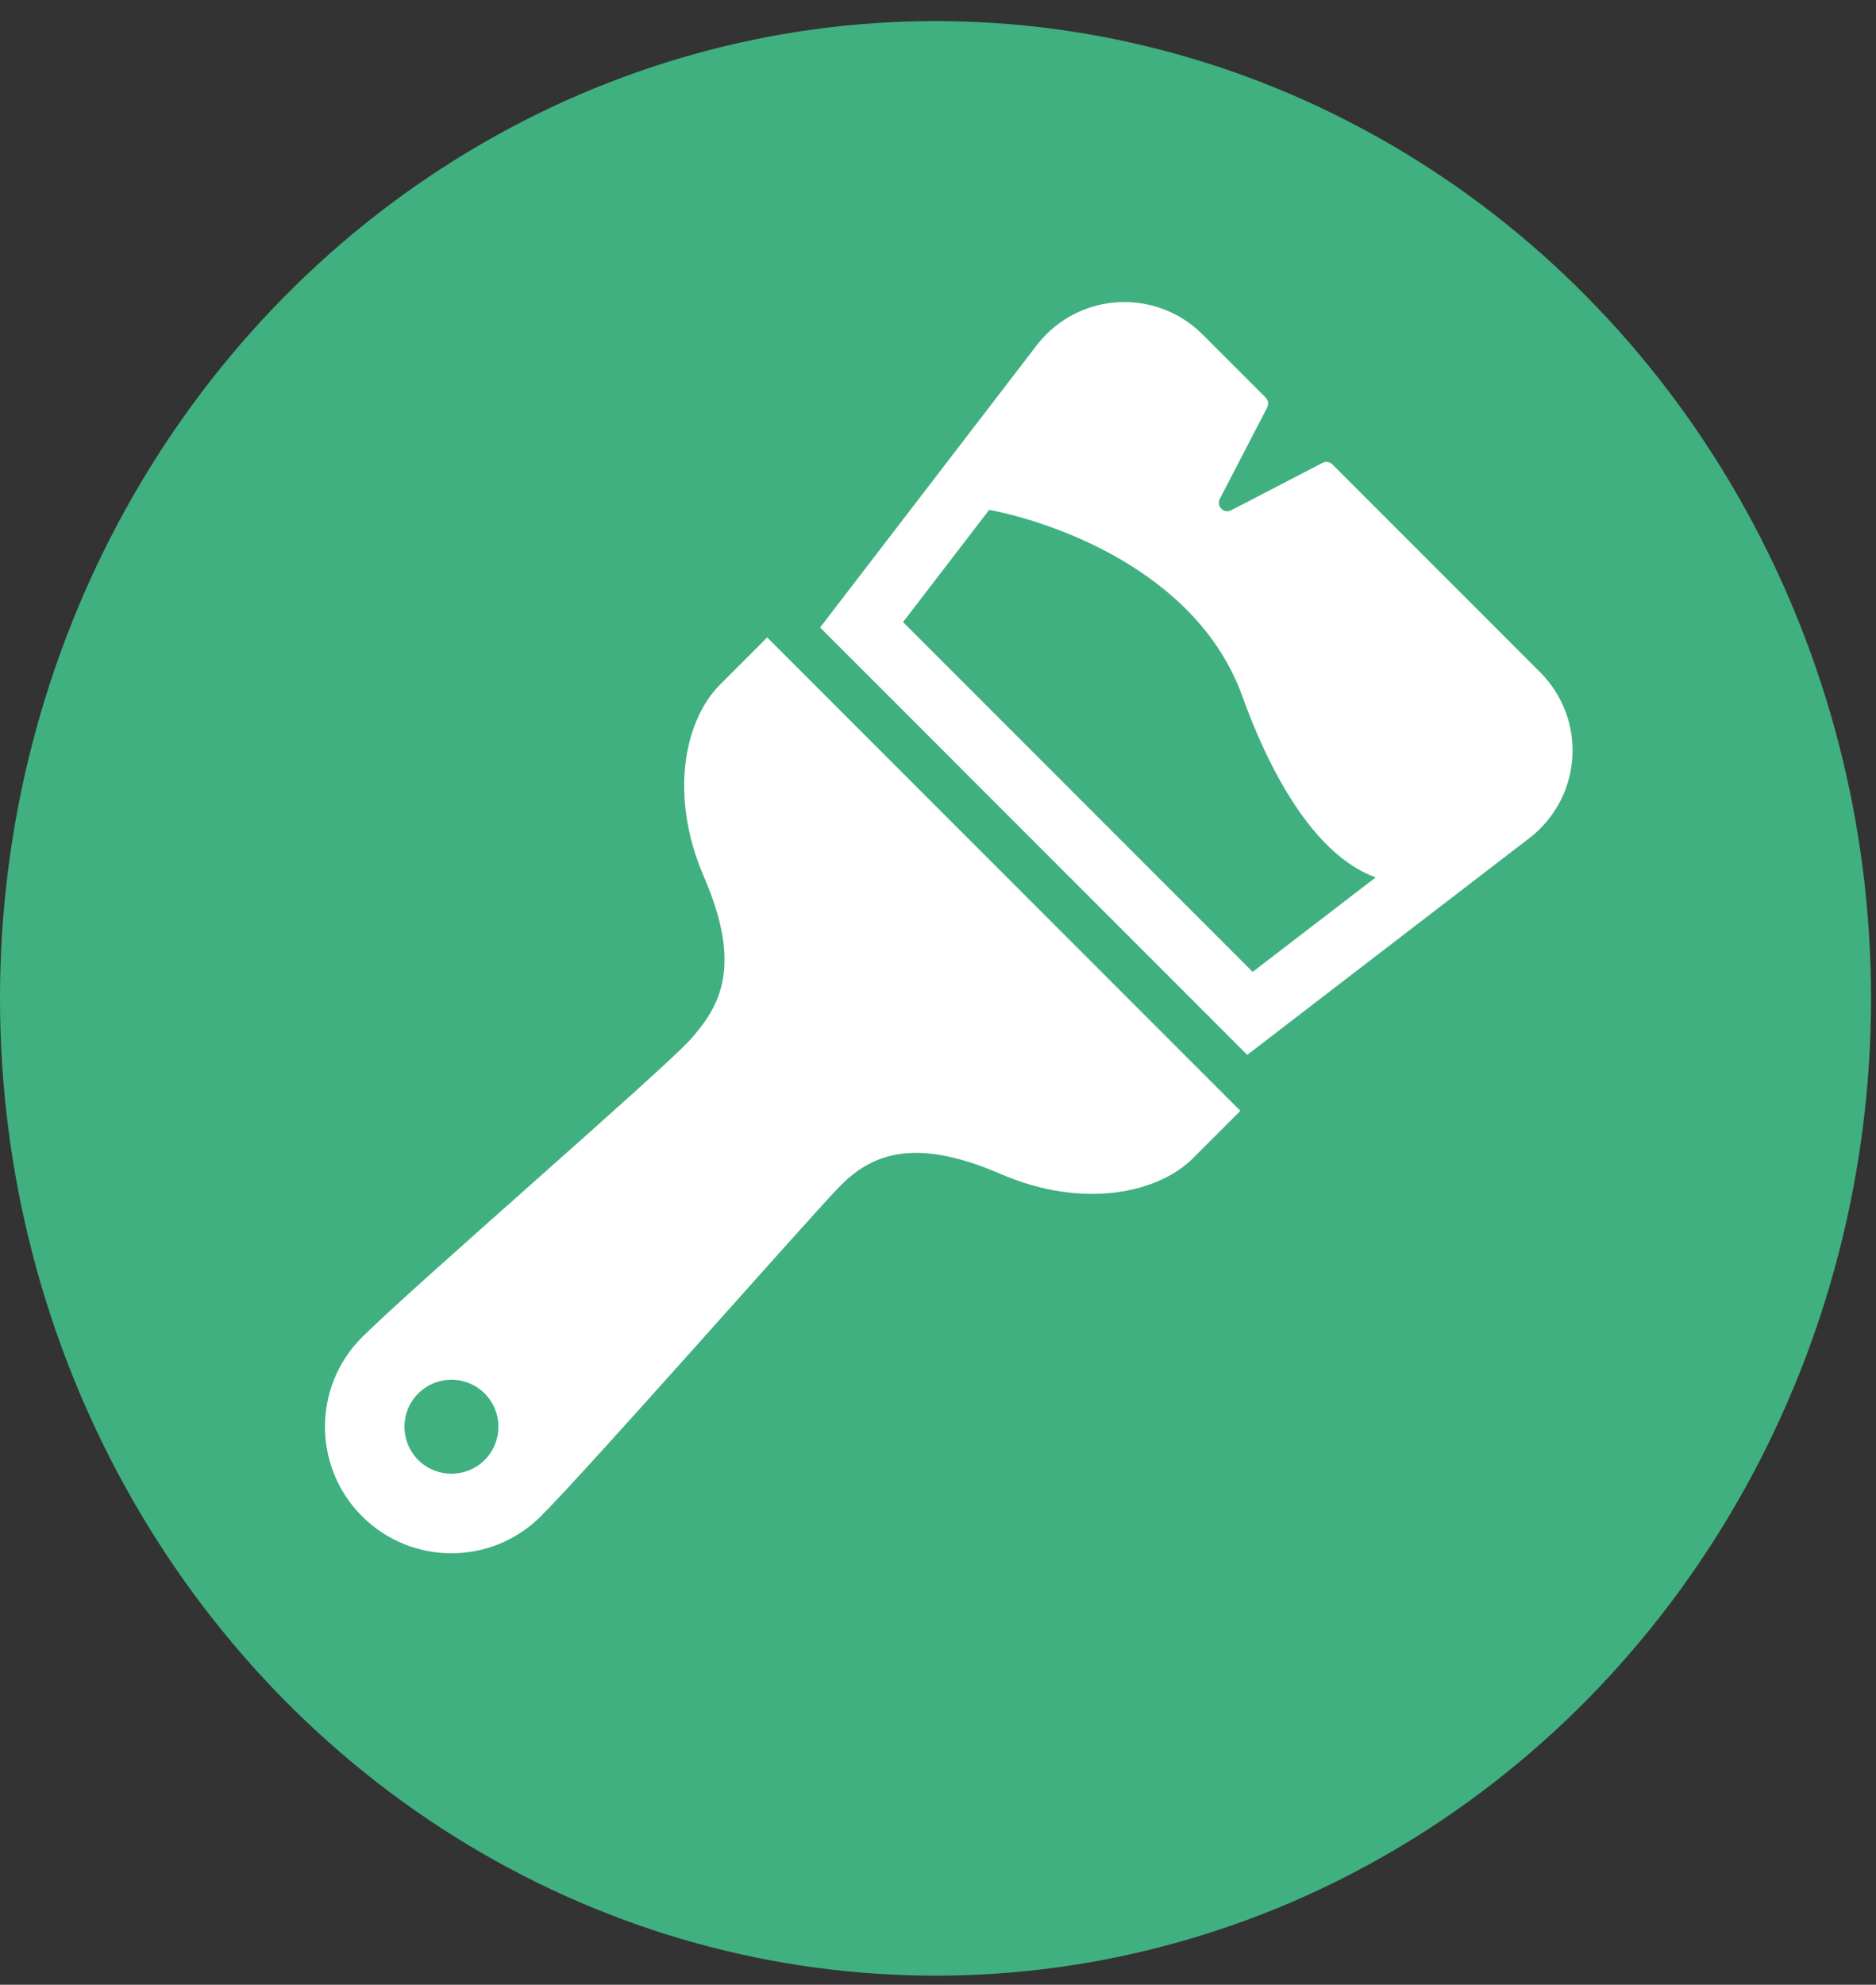
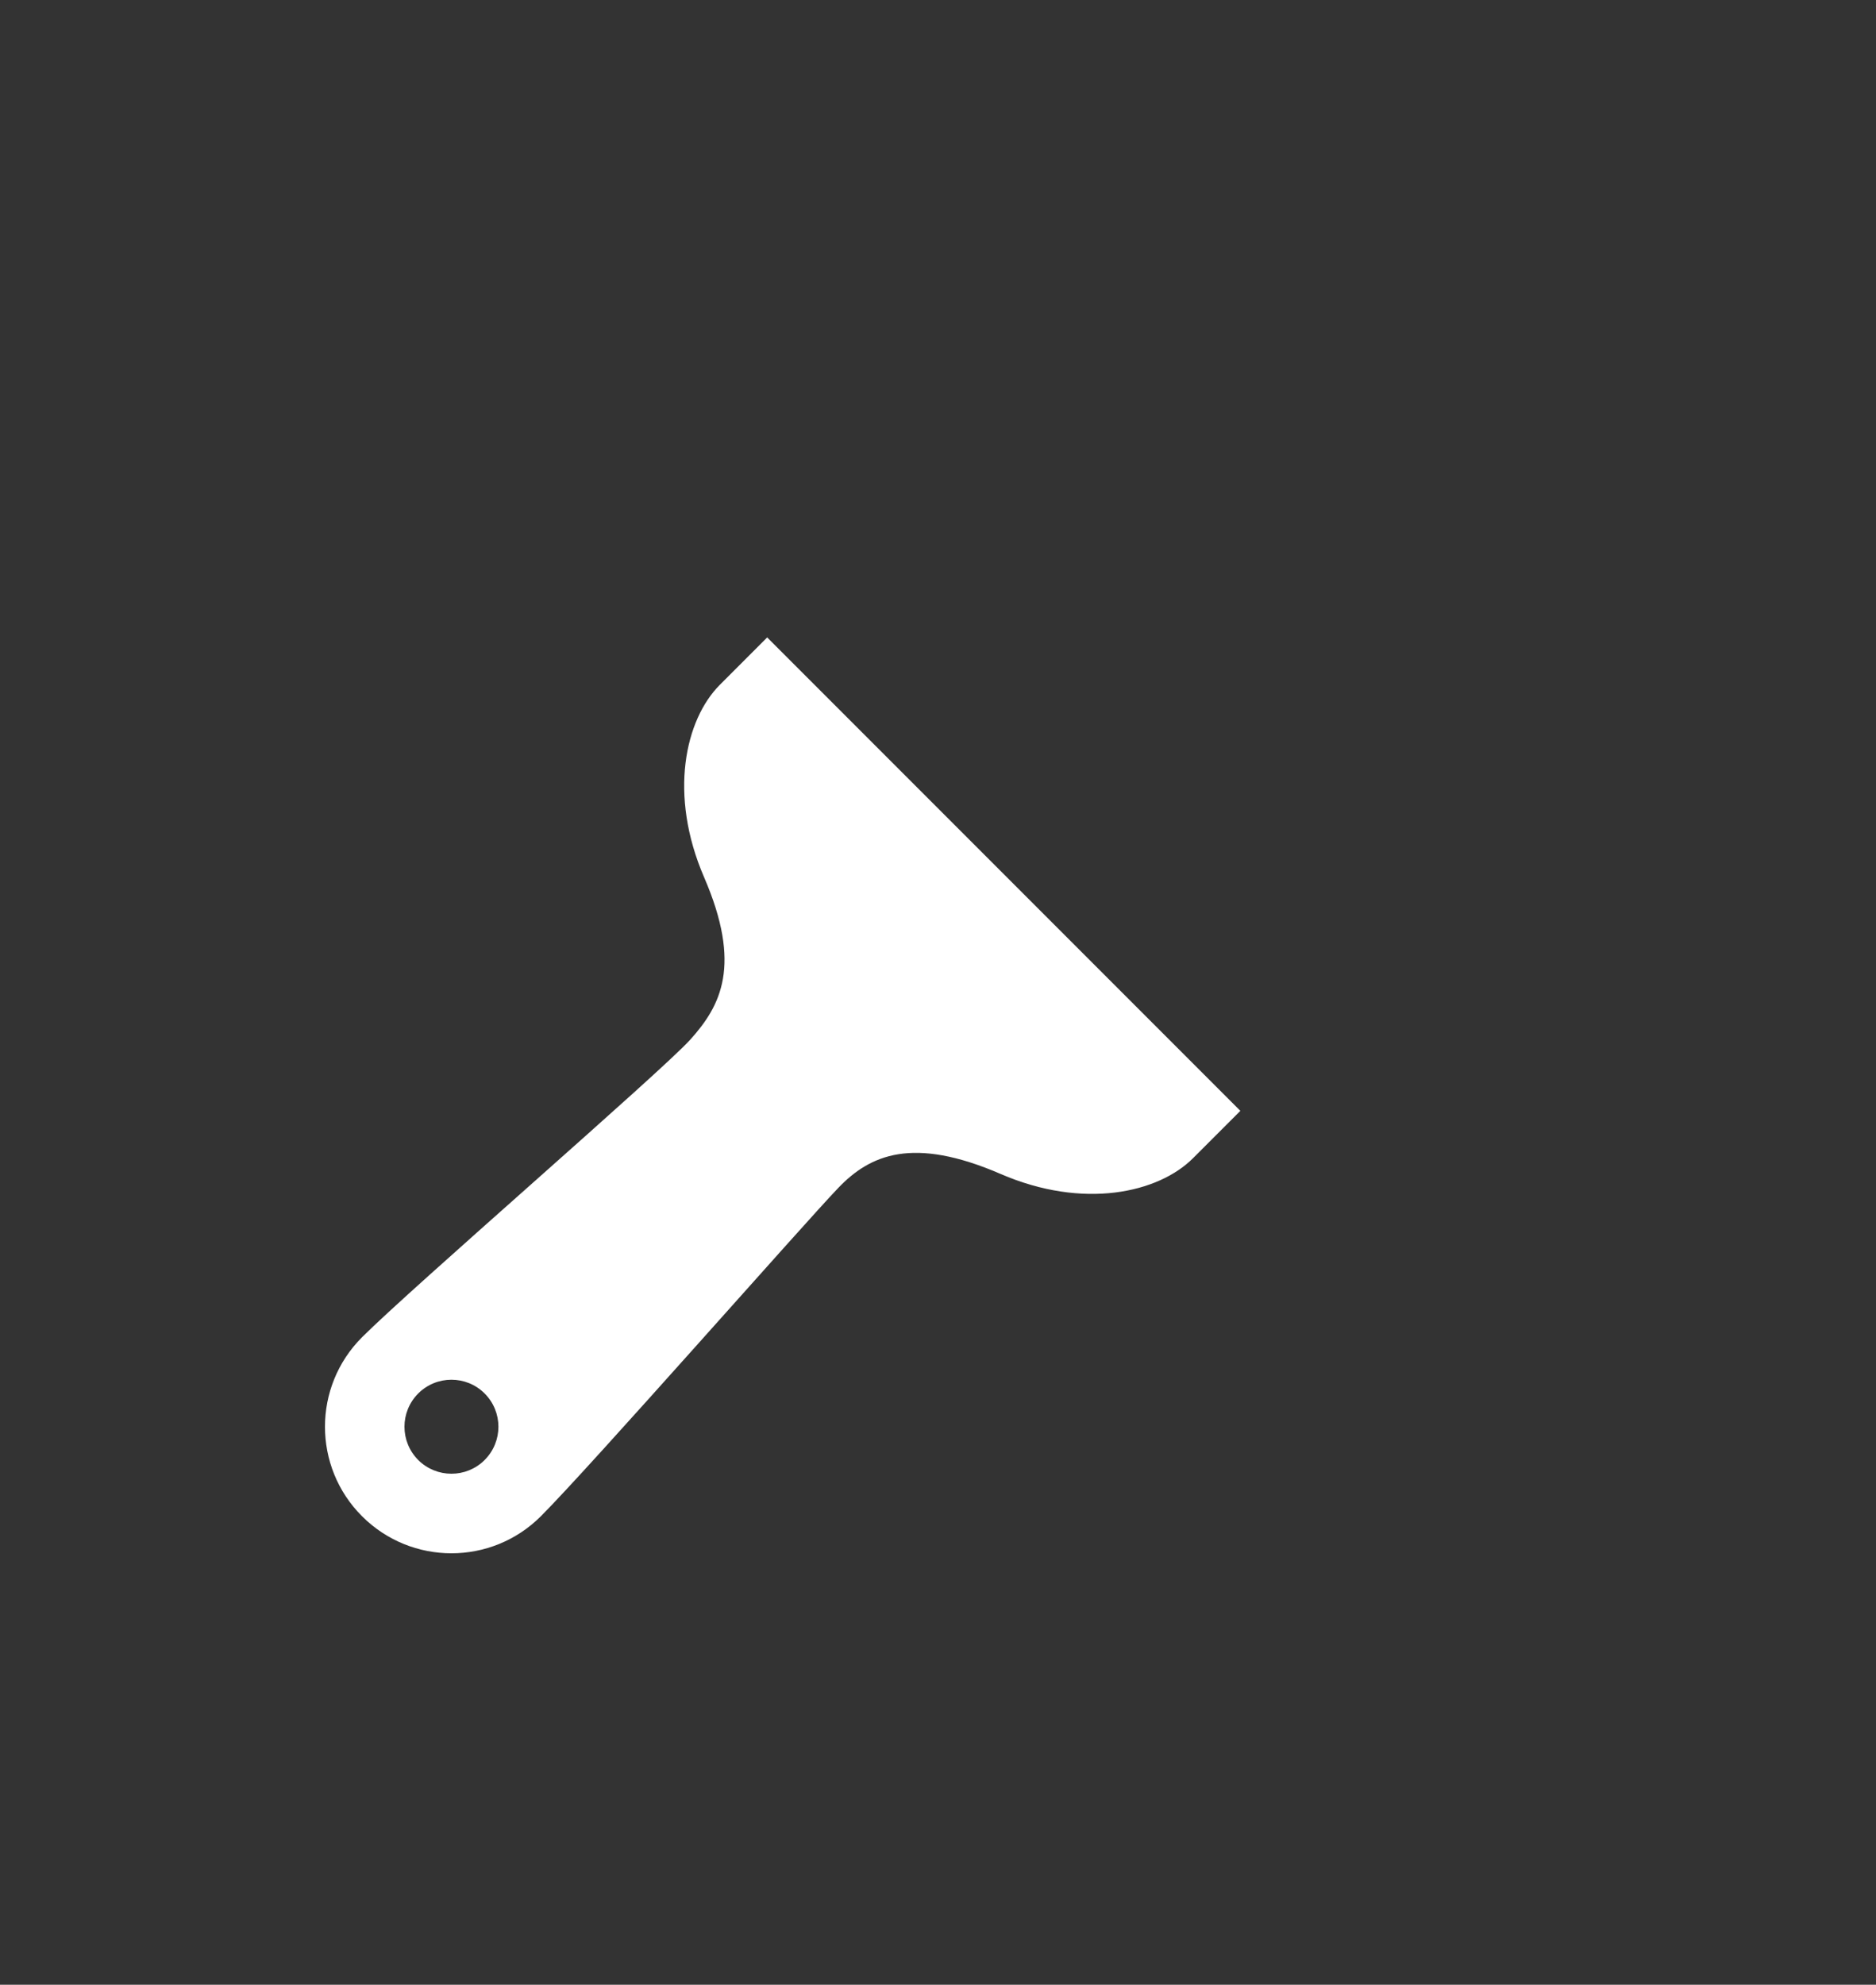
<svg xmlns="http://www.w3.org/2000/svg" width="87" height="92" viewBox="0 0 87 92" fill="none">
  <rect x="0" y="0" width="87" height="92" fill="#333333" stroke="none" />
-   <ellipse cx="43.385" cy="46.278" rx="43.385" ry="45.301" fill="#40B080" />
  <g clip-path="url(#clip0_2068_8)">
    <path d="M33.385 31.742C31.776 33.351 30.991 36.823 32.654 40.666C34.416 44.744 33.432 46.615 32.011 48.191C30.653 49.693 19.079 59.696 16.789 61.986C14.498 64.276 14.498 67.992 16.789 70.282C19.079 72.573 22.793 72.573 25.083 70.282C27.374 67.992 37.286 56.717 38.879 55.06C40.349 53.527 42.325 52.653 46.405 54.417C50.246 56.078 53.72 55.295 55.328 53.685L57.522 51.492L35.578 29.547L33.385 31.742ZM22.476 67.675C21.626 68.525 20.246 68.525 19.394 67.675C18.545 66.823 18.545 65.445 19.394 64.593C20.246 63.742 21.626 63.742 22.476 64.593C23.327 65.445 23.327 66.823 22.476 67.675Z" fill="white" />
-     <path d="M71.427 31.163L61.791 21.527C61.671 21.405 61.487 21.376 61.335 21.454L57.096 23.652C56.945 23.732 56.761 23.702 56.641 23.582C56.519 23.461 56.49 23.277 56.568 23.127L58.766 18.888C58.846 18.735 58.816 18.551 58.696 18.429L55.766 15.5C54.722 14.457 53.281 13.914 51.809 14.011C50.561 14.093 49.394 14.627 48.522 15.5C48.364 15.657 48.217 15.824 48.079 16.003L38.032 29.087L57.841 48.897L70.926 38.848C71.103 38.712 71.272 38.565 71.427 38.407C72.302 37.533 72.836 36.368 72.918 35.119C73.015 33.648 72.472 32.207 71.427 31.163ZM58.092 45.05L41.879 28.835L45.874 23.633C48.766 24.184 55.503 26.437 57.611 32.267C59.253 36.811 61.409 39.815 63.799 40.67L58.092 45.05Z" fill="white" />
  </g>
  <defs>
    <clipPath id="clip0_2068_8">
      <rect width="58" height="58" fill="white" transform="translate(15 14)" />
    </clipPath>
  </defs>
</svg>